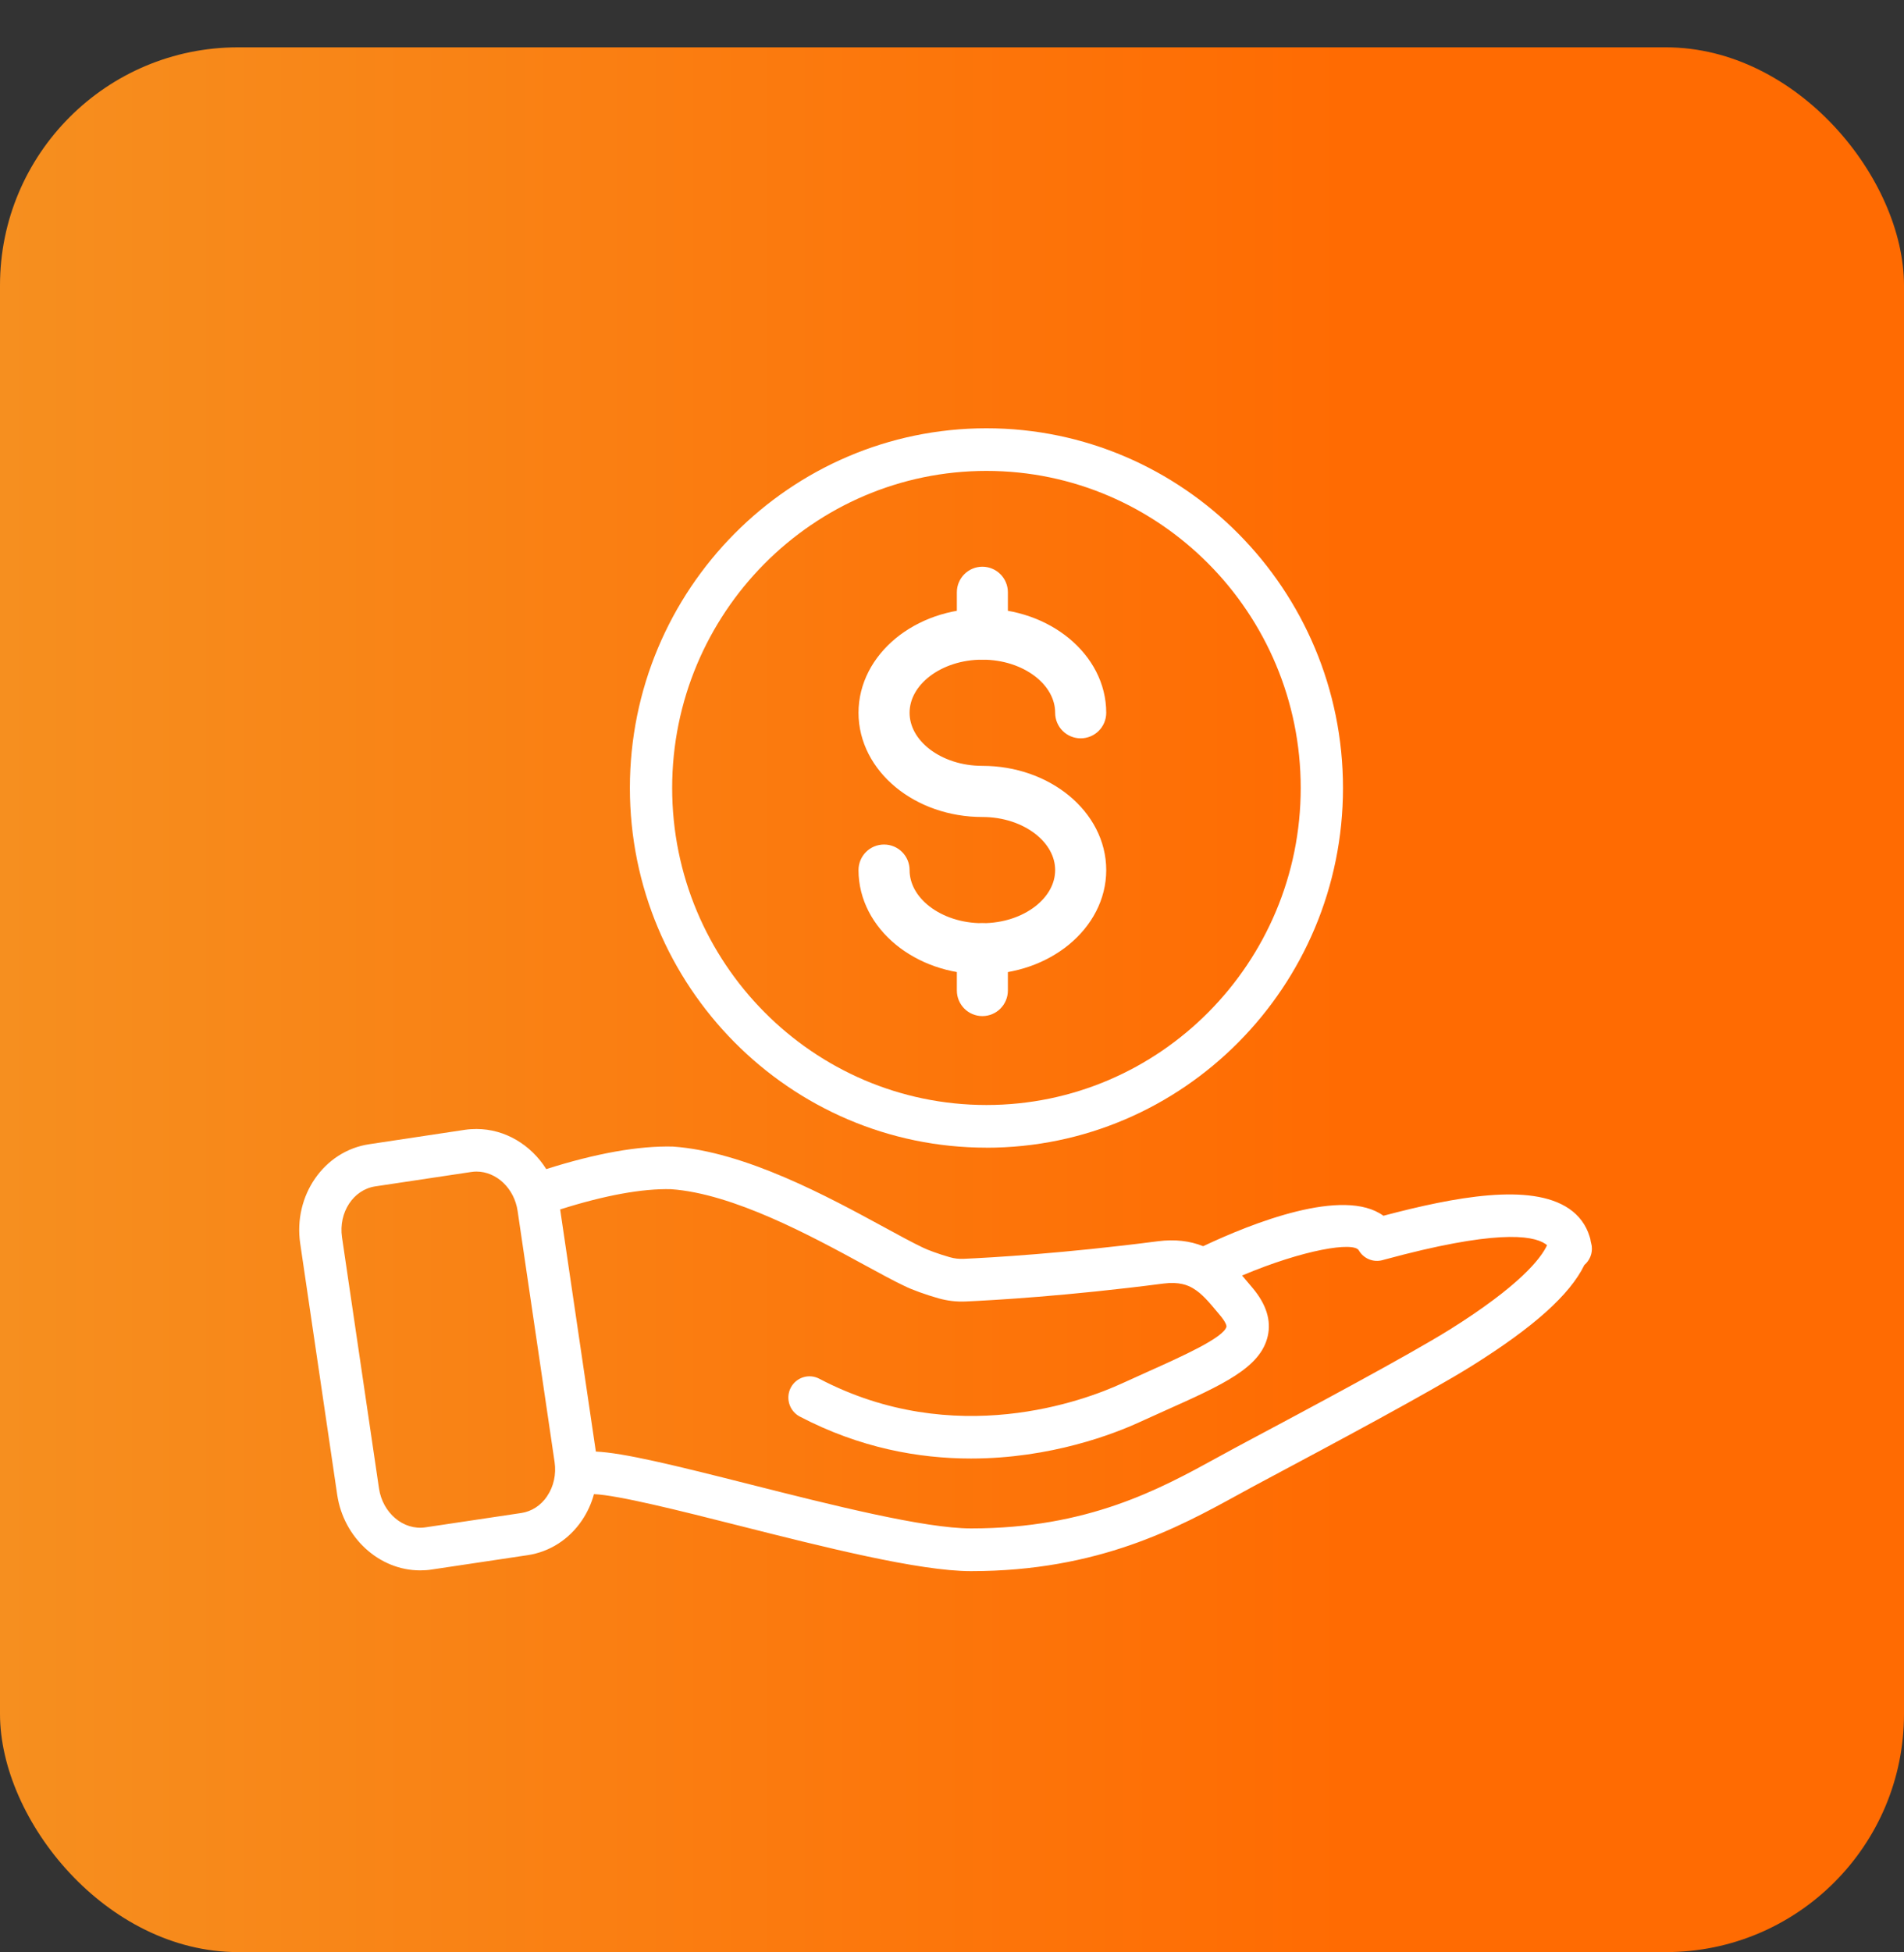
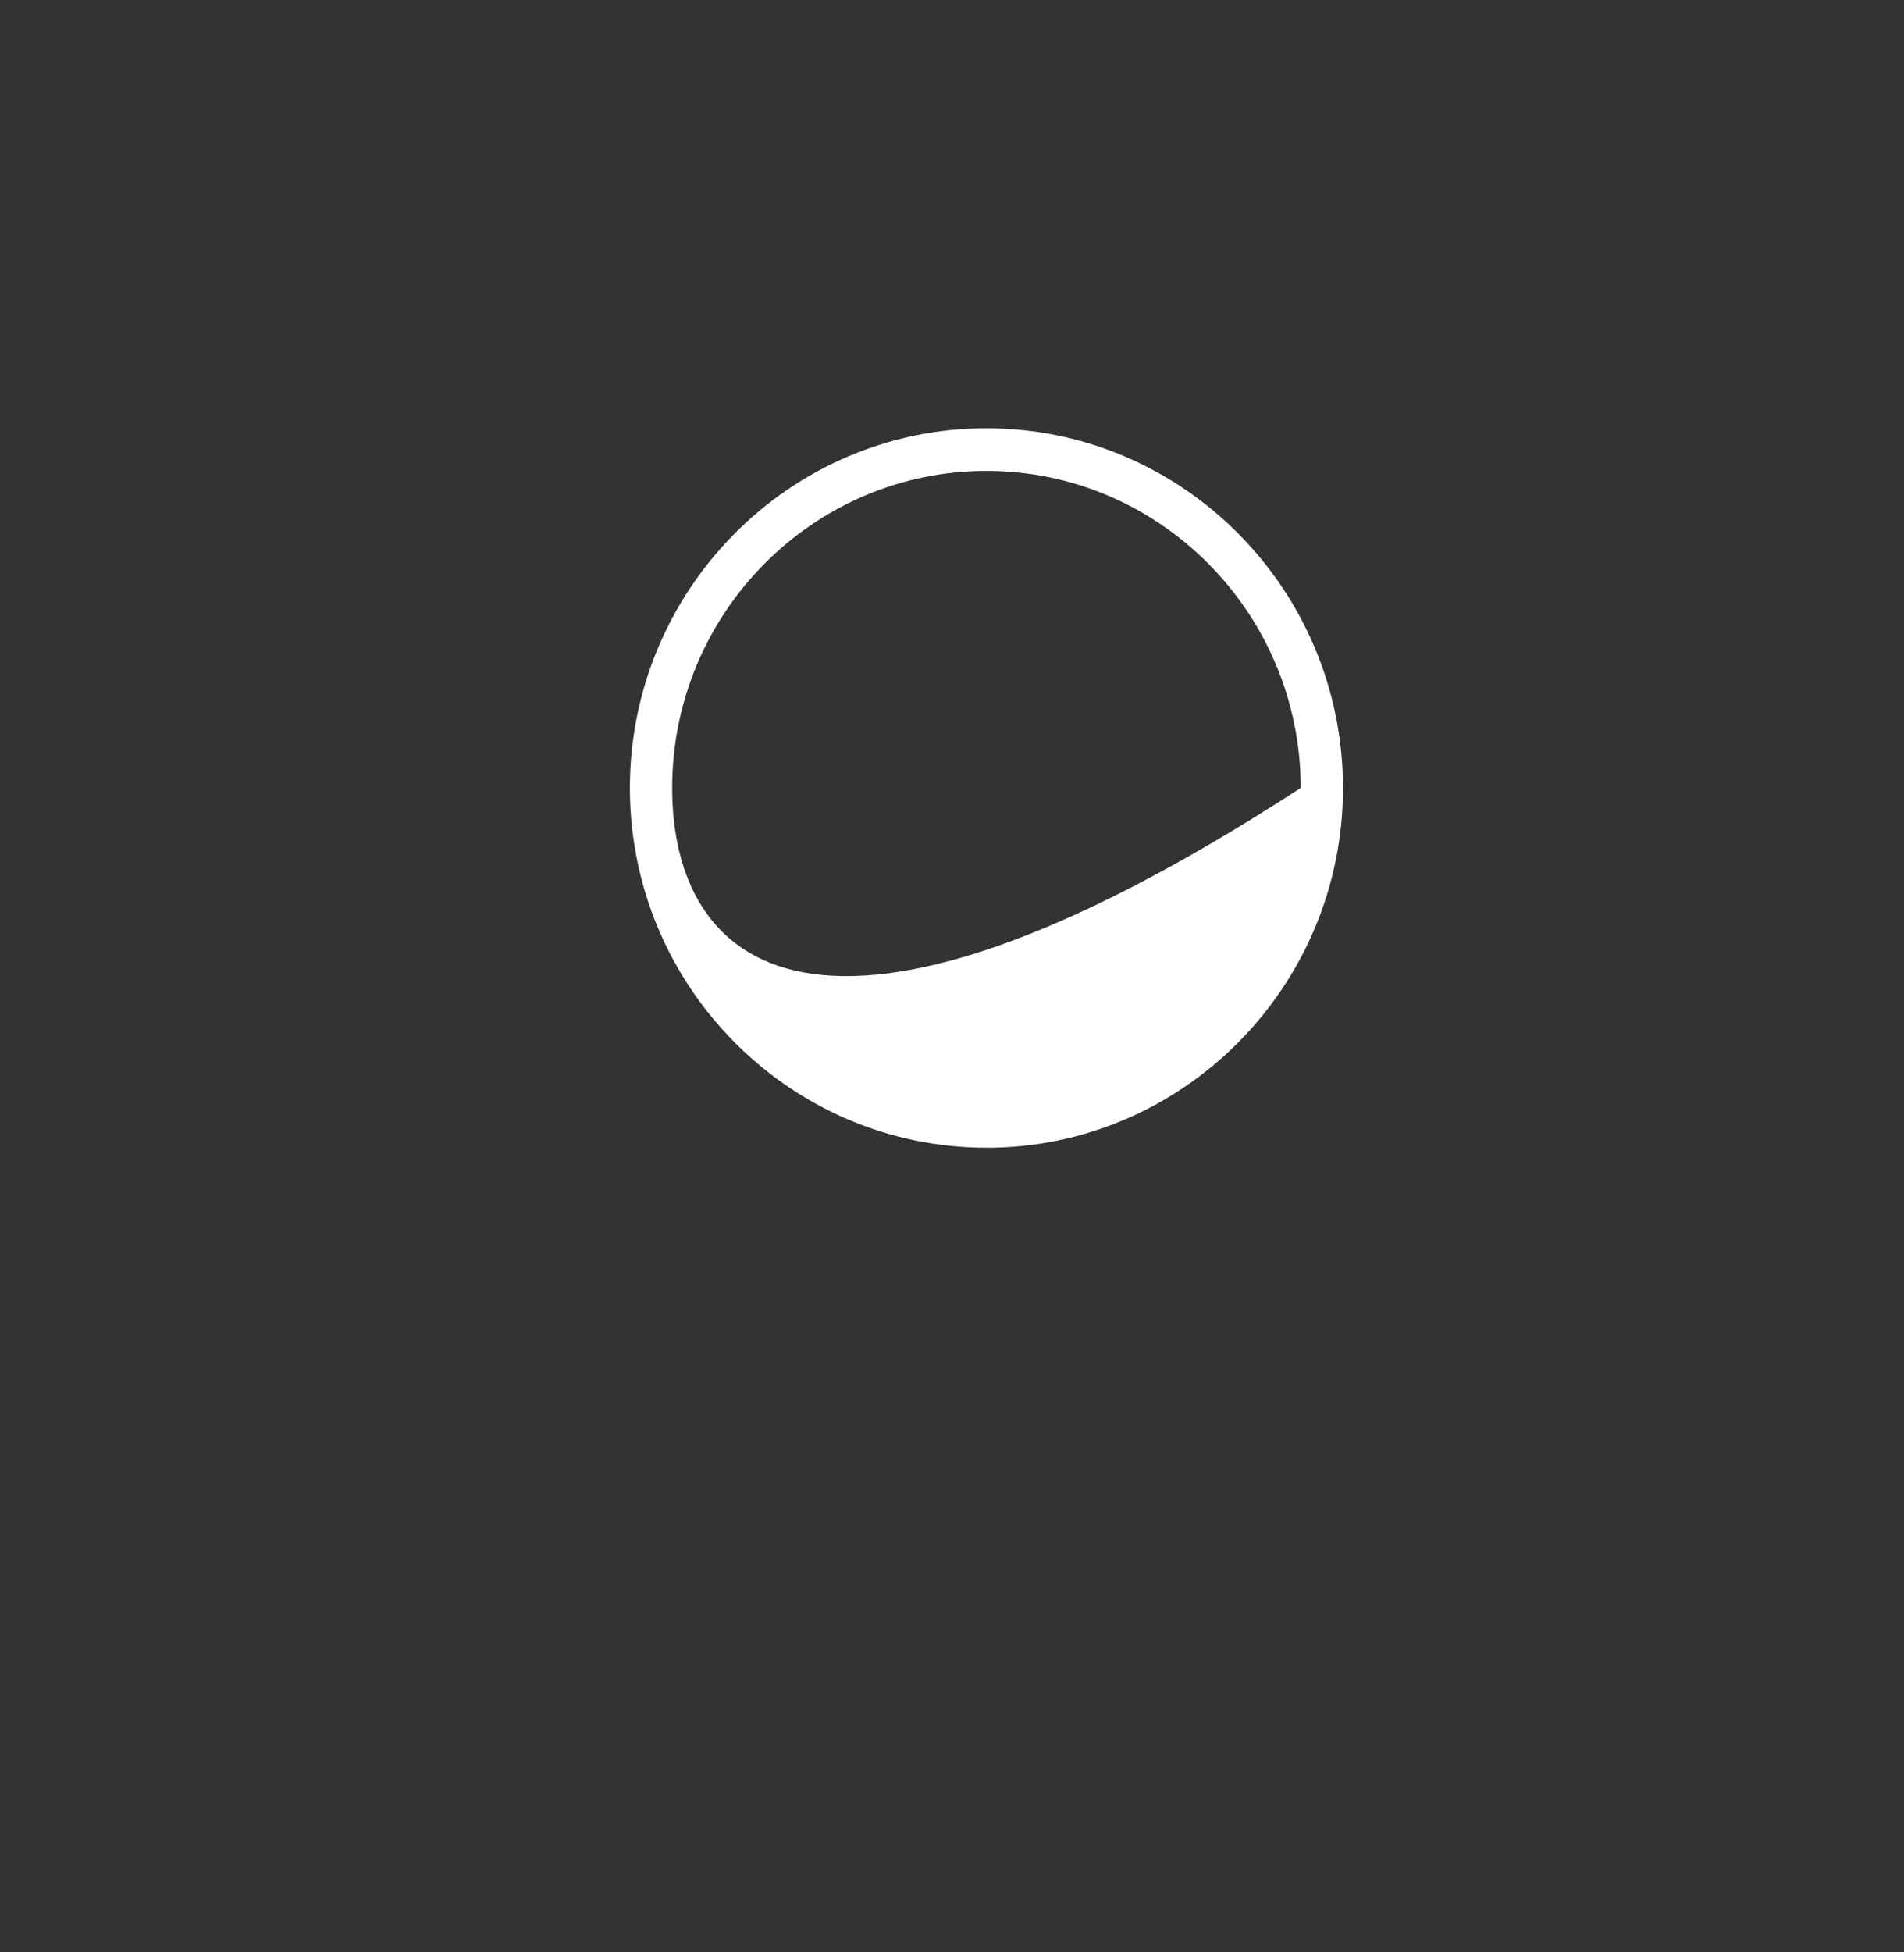
<svg xmlns="http://www.w3.org/2000/svg" width="40" height="41" viewBox="0 0 40 41" fill="none">
  <rect x="0" y="0" width="40" height="41" fill="#333333" stroke="none" />
-   <rect y="0.994" width="40" height="40" rx="5" fill="url(#paint0_linear_602_392)" />
-   <path d="M33.441 26.17C33.436 26.135 33.425 26.105 33.419 26.072C33.414 26.035 33.407 25.998 33.394 25.964C33.321 25.727 33.175 25.526 32.961 25.381C32.158 24.835 30.564 25.134 29.063 25.531C28.225 24.92 26.295 25.689 25.277 26.17C24.993 26.057 24.68 26.021 24.327 26.066C22.341 26.323 20.814 26.41 20.25 26.435C20.148 26.44 20.049 26.429 19.953 26.401C19.725 26.337 19.476 26.244 19.39 26.2C19.173 26.097 18.891 25.944 18.565 25.766C17.406 25.136 15.655 24.182 14.135 24.078C13.415 24.06 12.52 24.22 11.476 24.551C11.156 24.042 10.611 23.709 10.01 23.709C9.929 23.709 9.847 23.714 9.767 23.726L7.754 24.029C6.808 24.171 6.159 25.105 6.307 26.114L7.084 31.389C7.218 32.294 7.967 32.978 8.826 32.978C8.907 32.978 8.989 32.973 9.069 32.96L11.082 32.659C11.546 32.59 11.953 32.33 12.226 31.928C12.34 31.759 12.425 31.573 12.478 31.377C12.984 31.398 14.276 31.722 15.528 32.039C17.301 32.487 19.31 32.994 20.399 32.994C23.085 32.994 24.771 32.068 26.003 31.393C26.123 31.327 26.238 31.263 26.351 31.203L26.722 31.005C27.881 30.387 30.039 29.236 30.923 28.682C32.218 27.872 32.98 27.19 33.285 26.565C33.395 26.471 33.459 26.326 33.44 26.17H33.441ZM11.494 31.421C11.362 31.615 11.17 31.74 10.953 31.773L8.939 32.074C8.472 32.144 8.038 31.769 7.962 31.257L7.185 25.982C7.109 25.463 7.422 24.983 7.884 24.914L9.897 24.612C9.935 24.606 9.973 24.603 10.01 24.603C10.433 24.603 10.804 24.958 10.874 25.428L11.651 30.703C11.688 30.96 11.633 31.215 11.494 31.419V31.421ZM30.456 27.921C29.597 28.458 27.376 29.643 26.308 30.212L25.936 30.411C25.821 30.473 25.702 30.538 25.58 30.605C24.369 31.27 22.86 32.097 20.401 32.097C19.421 32.097 17.468 31.605 15.745 31.169C14.156 30.767 13.101 30.509 12.518 30.483L11.768 25.398C12.706 25.101 13.493 24.958 14.095 24.973C15.404 25.063 17.053 25.961 18.144 26.555C18.482 26.739 18.773 26.898 19.002 27.006C19.153 27.082 19.461 27.193 19.714 27.264C19.897 27.316 20.09 27.34 20.29 27.331C20.866 27.305 22.422 27.217 24.44 26.955C24.773 26.912 24.953 26.989 25.061 27.053C25.247 27.161 25.401 27.345 25.579 27.559L25.639 27.631C25.754 27.768 25.77 27.845 25.766 27.859C25.714 28.089 24.827 28.486 24.116 28.805C23.941 28.883 23.757 28.966 23.566 29.054C22.795 29.407 20.058 30.446 17.211 28.953C16.993 28.839 16.726 28.924 16.612 29.143C16.499 29.363 16.585 29.633 16.801 29.747C18.064 30.408 19.304 30.629 20.399 30.629C22.08 30.629 23.412 30.107 23.935 29.867C24.122 29.781 24.305 29.7 24.478 29.622C25.684 29.082 26.481 28.724 26.633 28.06C26.709 27.73 26.603 27.392 26.319 27.052L26.26 26.982C26.206 26.917 26.151 26.851 26.094 26.786C27.392 26.238 28.438 26.073 28.546 26.257C28.647 26.431 28.851 26.516 29.044 26.463L29.084 26.452C31.369 25.831 32.184 25.93 32.466 26.122C32.48 26.131 32.491 26.14 32.501 26.15C32.37 26.43 31.929 26.998 30.457 27.921H30.456Z" fill="white" />
-   <path d="M20.724 24.102C24.854 24.102 28.214 20.714 28.214 16.548C28.214 12.383 24.854 8.994 20.724 8.994C16.593 8.994 13.233 12.382 13.233 16.547C13.233 20.713 16.593 24.101 20.724 24.101V24.102ZM20.724 9.889C24.364 9.889 27.326 12.876 27.326 16.547C27.326 20.219 24.364 23.205 20.724 23.205C17.083 23.205 14.121 20.219 14.121 16.547C14.121 12.876 17.083 9.889 20.724 9.889Z" fill="white" />
-   <path d="M20.638 20.21C19.341 20.21 18.286 19.34 18.286 18.272C18.286 18.113 18.414 17.985 18.572 17.985C18.731 17.985 18.859 18.113 18.859 18.272C18.859 19.025 19.657 19.637 20.638 19.637C21.619 19.637 22.417 19.024 22.417 18.272C22.417 17.52 21.619 16.907 20.638 16.907C19.341 16.907 18.286 16.037 18.286 14.968C18.286 13.9 19.341 13.03 20.638 13.03C21.934 13.03 22.99 13.9 22.99 14.968C22.99 15.127 22.862 15.255 22.703 15.255C22.545 15.255 22.417 15.127 22.417 14.968C22.417 14.215 21.619 13.603 20.638 13.603C19.657 13.603 18.859 14.216 18.859 14.968C18.859 15.721 19.657 16.333 20.638 16.333C21.934 16.333 22.99 17.203 22.99 18.272C22.99 19.341 21.934 20.21 20.638 20.21Z" fill="white" stroke="white" stroke-width="0.5" />
-   <path d="M20.638 13.602C20.48 13.602 20.352 13.474 20.352 13.315V12.438C20.352 12.28 20.48 12.151 20.638 12.151C20.796 12.151 20.924 12.28 20.924 12.438V13.315C20.924 13.474 20.796 13.602 20.638 13.602Z" fill="white" stroke="white" stroke-width="0.5" />
-   <path d="M20.638 21.088C20.48 21.088 20.352 20.959 20.352 20.801V19.924C20.352 19.765 20.48 19.637 20.638 19.637C20.796 19.637 20.924 19.765 20.924 19.924V20.801C20.924 20.959 20.796 21.088 20.638 21.088Z" fill="white" stroke="white" stroke-width="0.5" />
+   <path d="M20.724 24.102C24.854 24.102 28.214 20.714 28.214 16.548C28.214 12.383 24.854 8.994 20.724 8.994C16.593 8.994 13.233 12.382 13.233 16.547C13.233 20.713 16.593 24.101 20.724 24.101V24.102ZM20.724 9.889C24.364 9.889 27.326 12.876 27.326 16.547C17.083 23.205 14.121 20.219 14.121 16.547C14.121 12.876 17.083 9.889 20.724 9.889Z" fill="white" />
  <defs>
    <linearGradient id="paint0_linear_602_392" x1="1.90221e-07" y1="20.117" x2="40" y2="20.117" gradientUnits="userSpaceOnUse">
      <stop stop-color="#F68F1F" />
      <stop offset="0.708" stop-color="#FF6B02" />
    </linearGradient>
  </defs>
</svg>